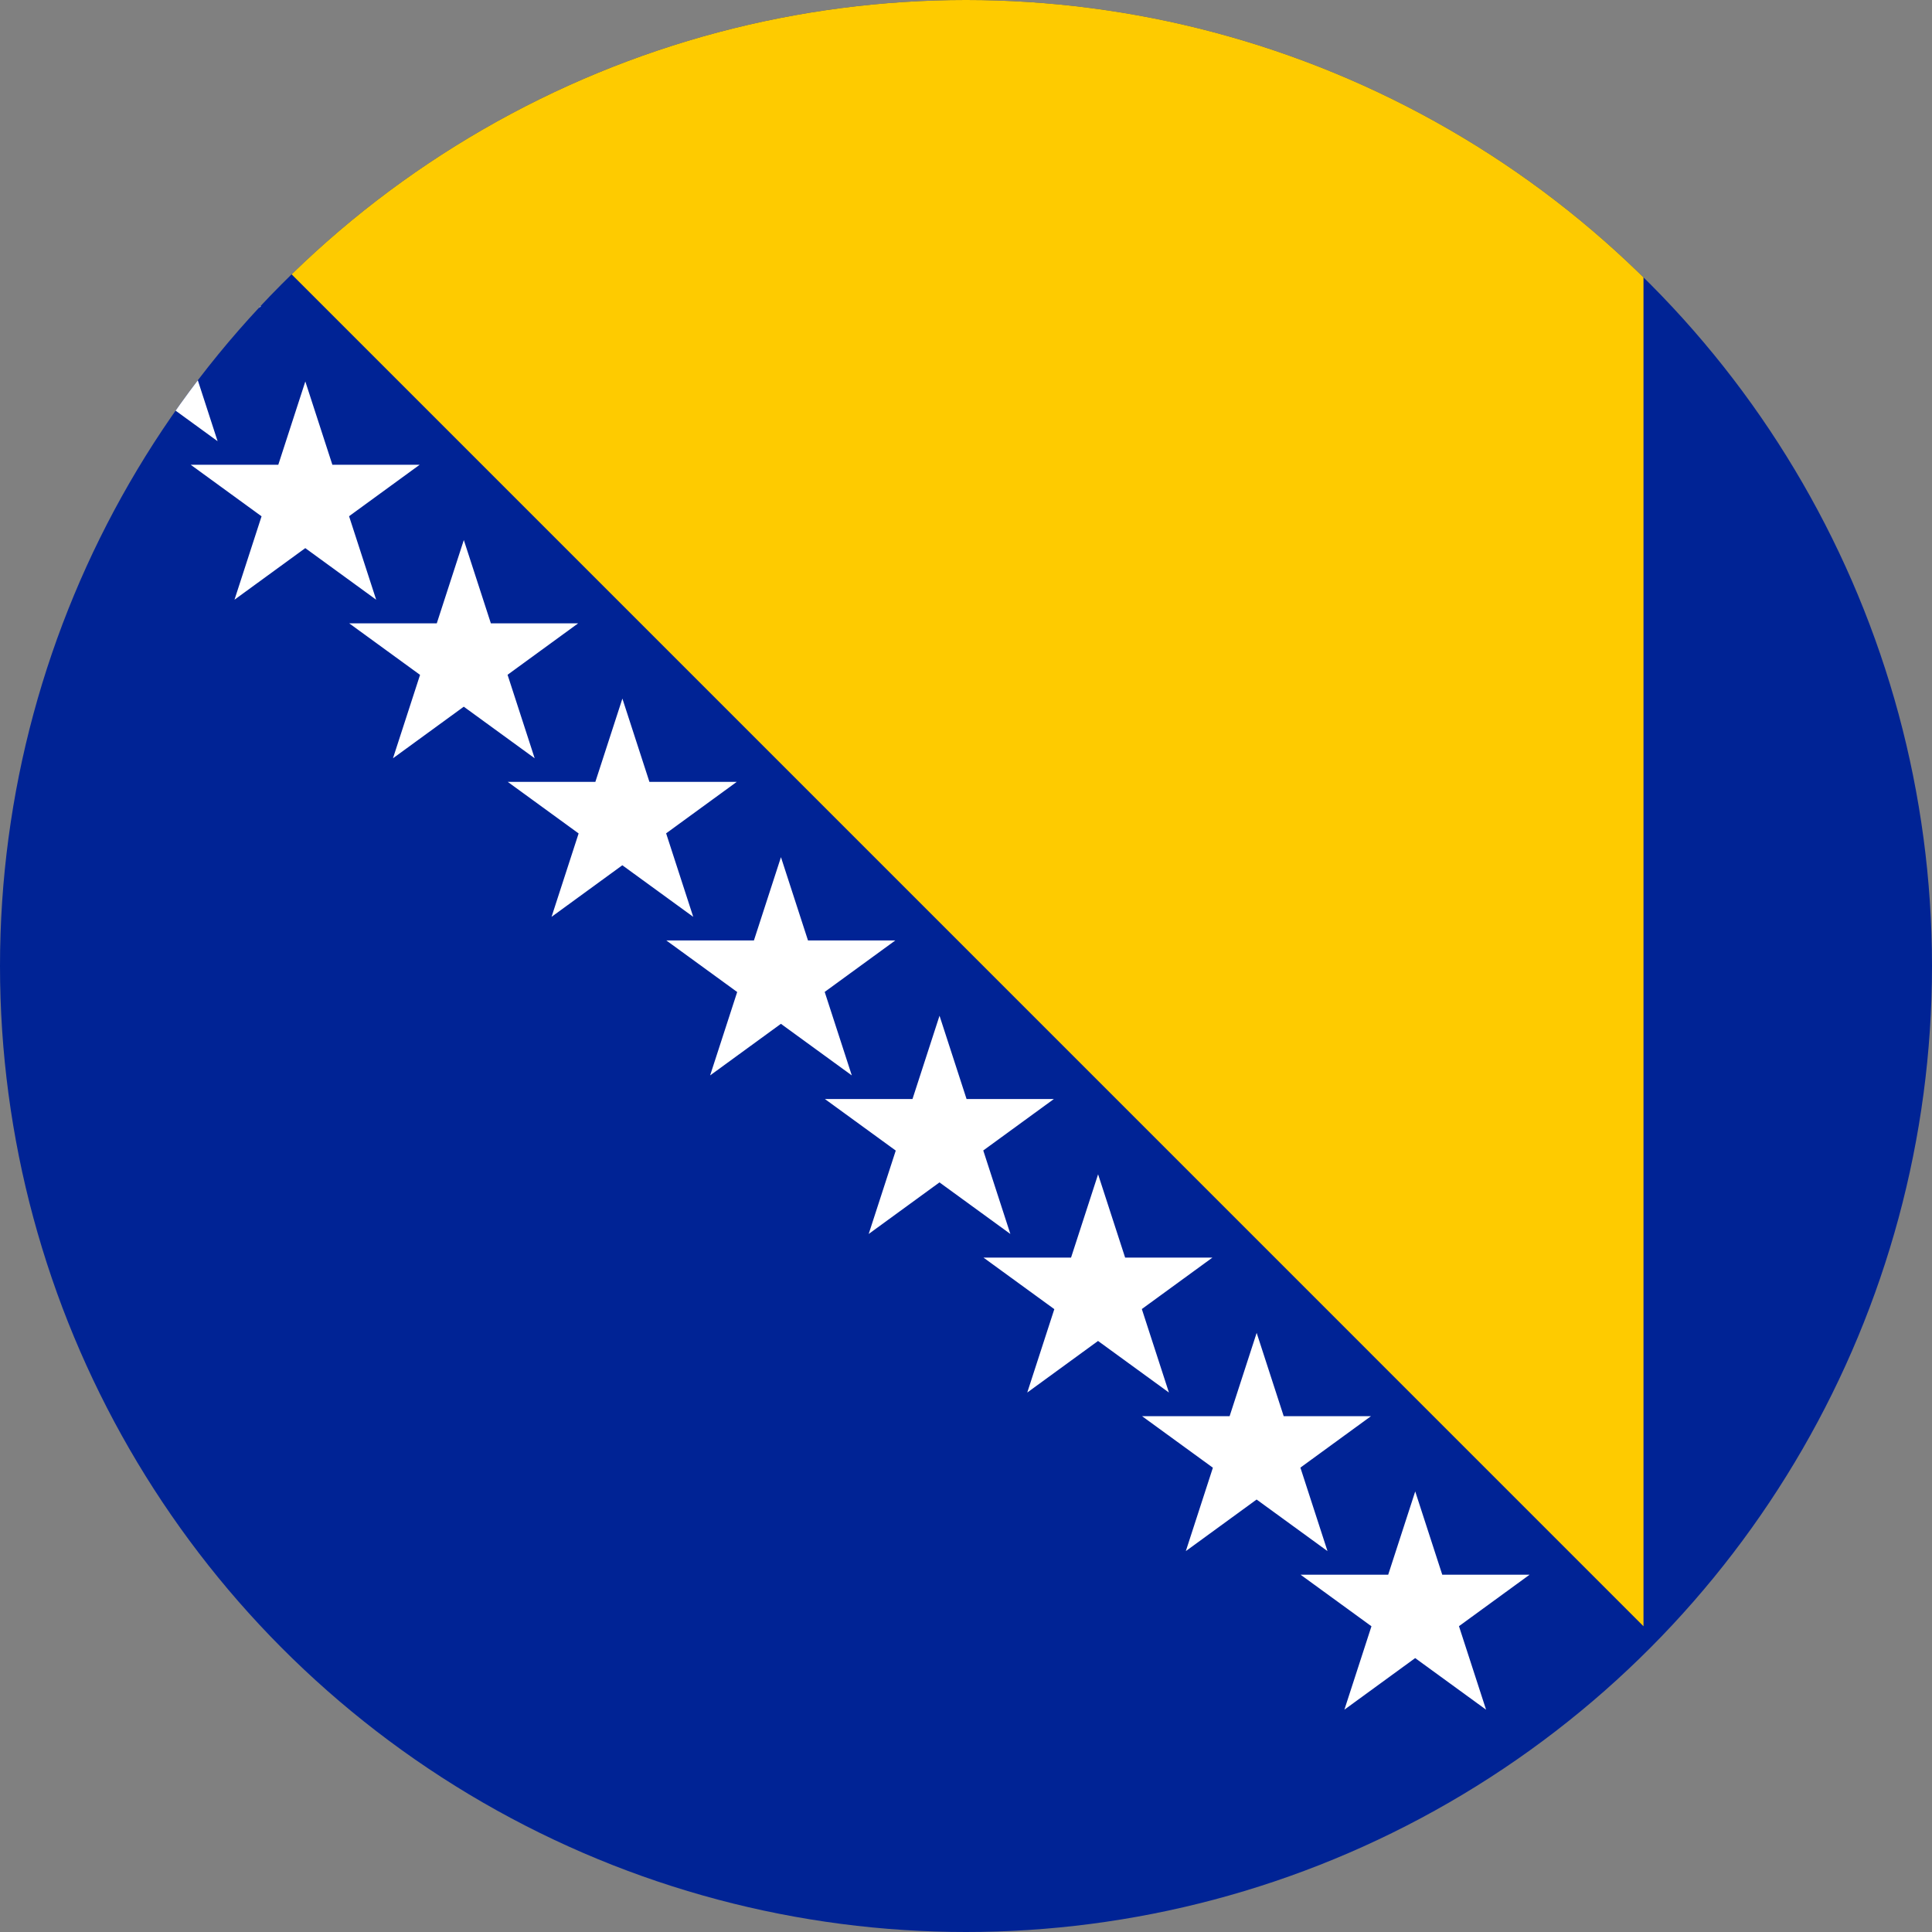
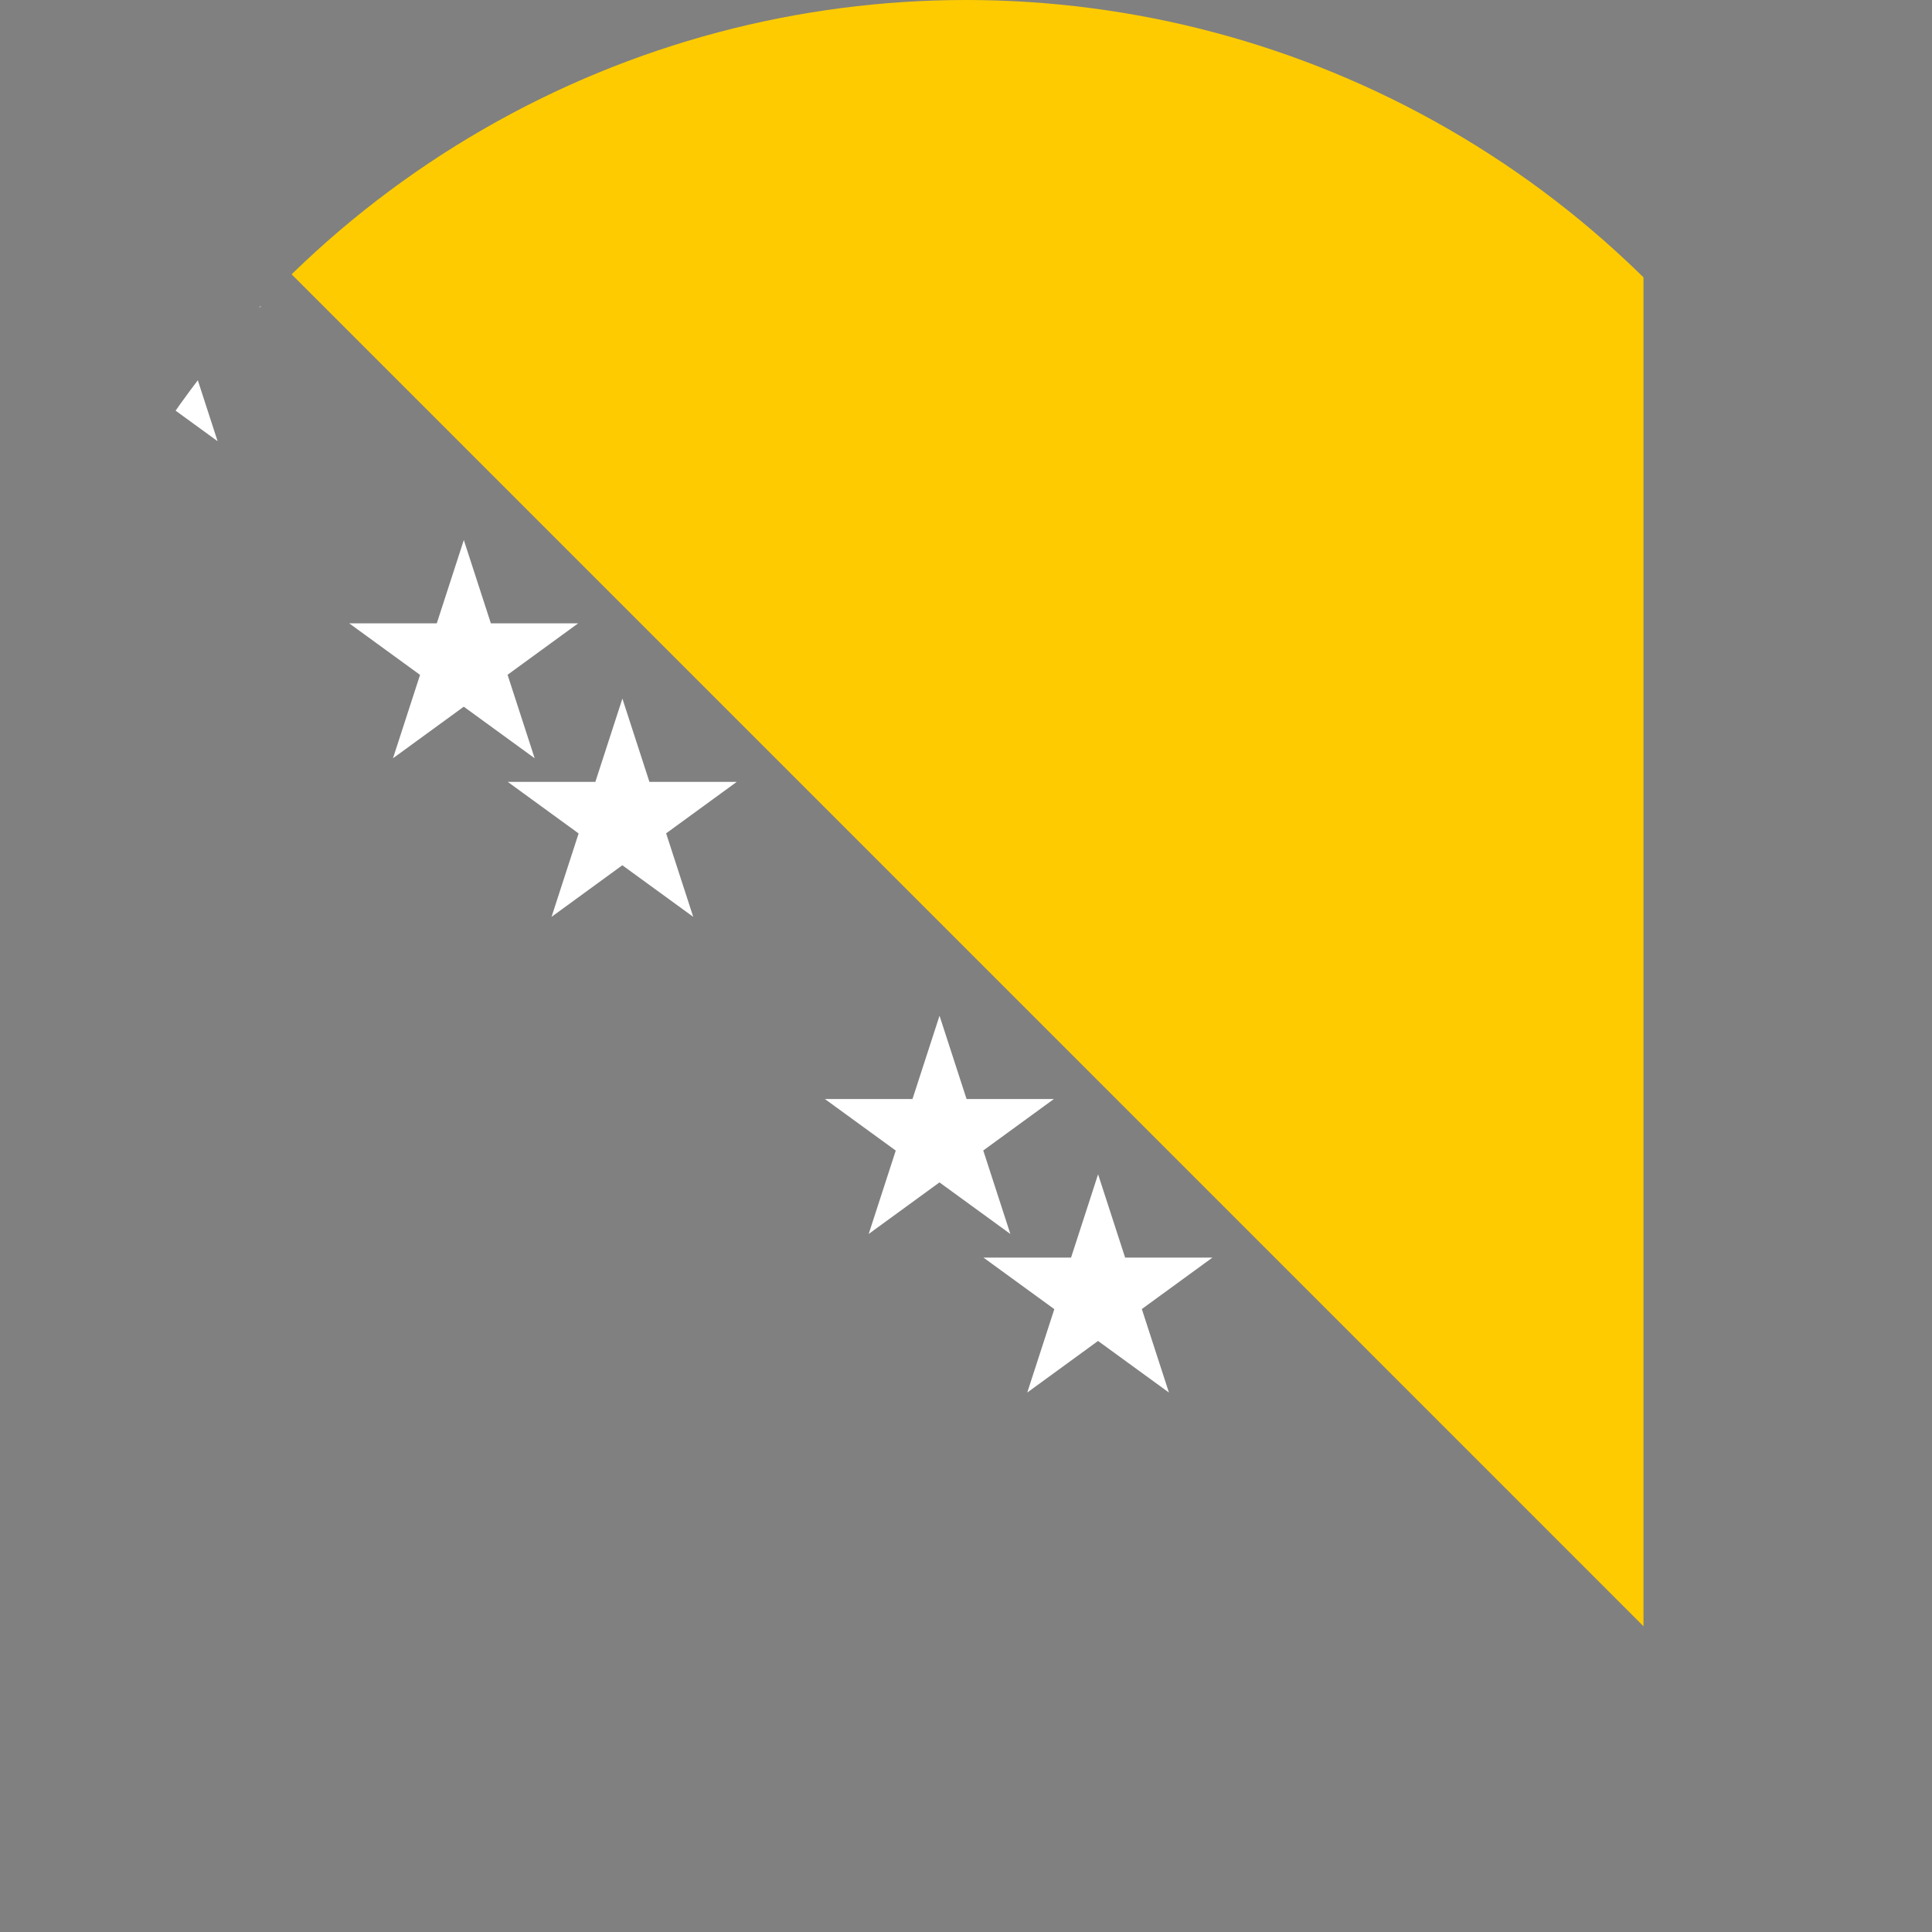
<svg xmlns="http://www.w3.org/2000/svg" width="27" height="27" viewBox="0 0 27 27">
  <rect x="0" y="0" width="27" height="27" fill="#808080" stroke="none" />
  <defs>
    <clipPath id="clip-path">
      <circle id="Ellipse_78" data-name="Ellipse 78" cx="13.5" cy="13.5" r="13.5" transform="translate(780 2679)" fill="#fff" stroke="#707070" stroke-width="1" />
    </clipPath>
  </defs>
  <g id="ba" transform="translate(-780 -2679)" clip-path="url(#clip-path)">
-     <rect id="Rectangle_103" data-name="Rectangle 103" width="35.454" height="28.112" transform="translate(775.846 2678.807)" fill="#002395" />
    <path id="Path_7555" data-name="Path 7555" d="M4.24,0H27.208V22.969Z" transform="translate(775.76 2678.758)" fill="#fecb00" />
    <path id="s" d="M2.689,2.2,3.679-.85,4.669,2.2,2.077.314h3.2Z" transform="translate(778.372 2682.966)" fill="#fff" />
-     <path id="Path_7556" data-name="Path 7556" d="M2.689,2.2,3.679-.85,4.669,2.2,2.077.314h3.2Z" transform="translate(780.588 2685.181)" fill="#fff" />
    <path id="Path_7557" data-name="Path 7557" d="M2.689,2.2,3.679-.85,4.669,2.2,2.077.314h3.2Z" transform="translate(782.803 2687.397)" fill="#fff" />
    <path id="s-2" data-name="s" d="M2.689,2.2,3.679-.85,4.669,2.2,2.077.314h3.2Z" transform="translate(785.019 2689.613)" fill="#fff" />
-     <path id="Path_7558" data-name="Path 7558" d="M2.689,2.2,3.679-.85,4.669,2.2,2.077.314h3.2Z" transform="translate(787.235 2691.829)" fill="#fff" />
    <path id="Path_7559" data-name="Path 7559" d="M2.689,2.2,3.679-.85,4.669,2.2,2.077.314h3.2Z" transform="translate(789.451 2694.045)" fill="#fff" />
    <path id="s-3" data-name="s" d="M2.689,2.2,3.679-.85,4.669,2.2,2.077.314h3.2Z" transform="translate(791.667 2696.261)" fill="#fff" />
-     <path id="Path_7560" data-name="Path 7560" d="M2.689,2.2,3.679-.85,4.669,2.2,2.077.314h3.2Z" transform="translate(793.883 2698.477)" fill="#fff" />
-     <path id="Path_7561" data-name="Path 7561" d="M2.689,2.2,3.679-.85,4.669,2.2,2.077.314h3.2Z" transform="translate(796.099 2700.693)" fill="#fff" />
  </g>
</svg>